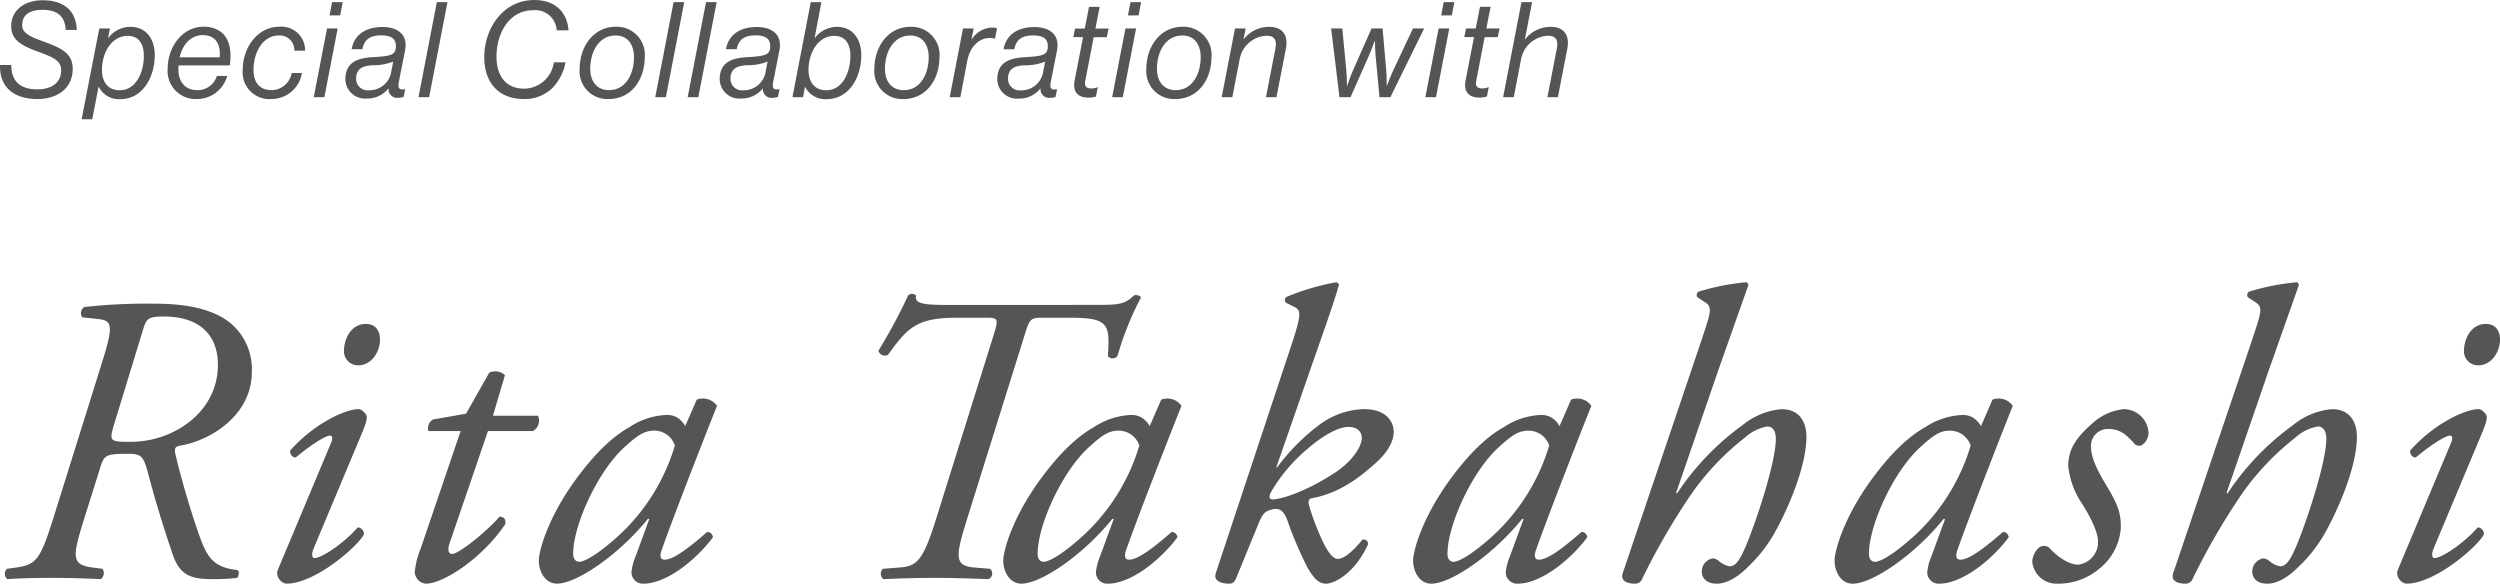
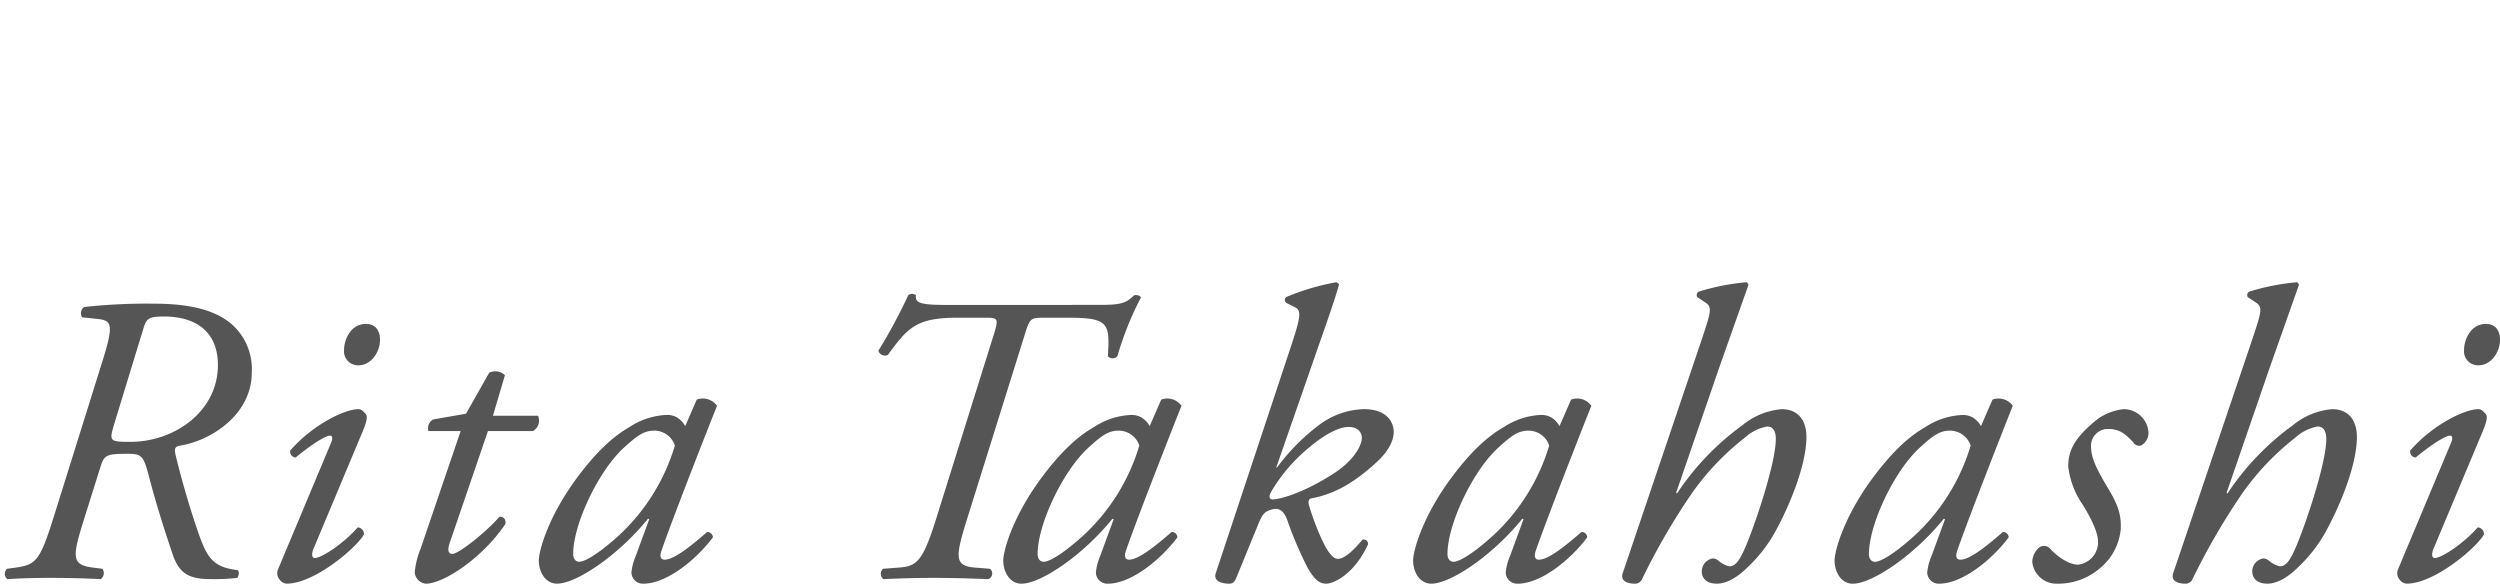
<svg xmlns="http://www.w3.org/2000/svg" width="338.51" height="79.032" viewBox="0 0 338.51 79.032">
  <g id="mv_name" transform="translate(-19.572 -13.077)">
-     <path id="パス_33" data-name="パス 33" d="M5.2.252c3.024,0,4.824-1.674,4.824-4.086,0-2.2-1.71-2.88-4.122-3.762-1.674-.612-2.718-1.08-2.718-2.16,0-1.584,1.3-2.07,2.736-2.07,1.944,0,3.06.81,3.15,2.718h1.512c-.144-2.9-2.052-4.014-4.662-4.014-2.412,0-4.23,1.35-4.23,3.51,0,1.818,1.368,2.628,3.546,3.42C7.344-5.418,8.46-4.986,8.46-3.654c0,1.674-1.26,2.592-3.222,2.592-2.178,0-3.528-.954-3.528-3.294H.18C.09-.936,2.574.252,5.2.252Zm6.03,2.736h1.44L13.518-1.4h.036A3.03,3.03,0,0,0,16.434.27c3.168,0,4.7-3.132,4.7-5.94,0-2.3-1.242-3.852-3.276-3.852A3.709,3.709,0,0,0,14.85-8.028h-.036l.252-1.278h-1.44Zm2.754-6.732C14-5.958,15.228-8.3,17.478-8.3c1.638,0,2.178,1.278,2.178,2.718,0,2.07-.972,4.644-3.276,4.644C14.724-.936,13.968-2.16,13.986-3.744Zm17.3-.558c.306-2-.054-3.672-1.224-4.554a3.806,3.806,0,0,0-2.34-.684c-2.736,0-4.842,2.592-4.842,5.742A3.786,3.786,0,0,0,26.766.252,4.238,4.238,0,0,0,30.942-2.88h-1.4A2.7,2.7,0,0,1,26.91-.954c-1.71,0-2.574-1.17-2.574-2.826a5.058,5.058,0,0,1,.018-.522Zm-3.618-4.1c1.71,0,2.43,1.278,2.25,3.006H24.5C24.912-7.164,26.028-8.406,27.666-8.406ZM36.936.252a4.171,4.171,0,0,0,4.122-3.528H39.672A2.781,2.781,0,0,1,36.954-.954c-1.782,0-2.448-1.224-2.448-2.754,0-2.268,1.188-4.644,3.438-4.644A1.975,1.975,0,0,1,40.032-6.3H41.49a3.2,3.2,0,0,0-3.474-3.24c-3.024,0-4.968,2.9-4.968,5.8A3.625,3.625,0,0,0,36.936.252ZM42.66,0H44.1l1.8-9.306H44.46ZM44.8-11.07h1.44l.342-1.8h-1.44ZM54.09.09a2.284,2.284,0,0,0,.738-.126l.216-1.044H54.99c-.864.162-.936-.27-.81-.954l.846-4.3c.45-2.322-1.242-3.168-3.042-3.168-2.412,0-3.87,1.152-4.194,3.006h1.458c.252-1.368,1.116-1.89,2.628-1.872,1.008.018,1.908.288,1.908,1.44,0,1.206-.612,1.368-3.168,1.512-1.854.108-3.672.594-3.672,2.97A2.65,2.65,0,0,0,49.842.18a3.619,3.619,0,0,0,2.934-1.368h.018A1.159,1.159,0,0,0,54.09.09ZM48.4-2.556c0-1.6,1.44-1.71,2.16-1.764a7.38,7.38,0,0,0,2.862-.5l-.252,1.278a2.99,2.99,0,0,1-3.024,2.61A1.559,1.559,0,0,1,48.4-2.556ZM56.844,0h1.44l2.484-12.87h-1.44ZM71.118.252A5.325,5.325,0,0,0,75.06-1.332a6.794,6.794,0,0,0,1.692-3.384H75.168a4.1,4.1,0,0,1-4,3.564c-2.664,0-3.762-1.962-3.762-4.32,0-3.24,1.746-6.3,4.968-6.3a2.9,2.9,0,0,1,3.186,2.718h1.6c-.216-2.61-1.944-4.1-4.626-4.1-4.284,0-6.786,3.888-6.786,7.74C65.754-2.07,67.59.252,71.118.252Zm11.466,0c3.168,0,4.9-2.736,4.9-5.688a3.8,3.8,0,0,0-3.906-4.1c-3.06,0-4.914,2.7-4.914,5.724A3.761,3.761,0,0,0,82.584.252ZM80.1-3.834c0-2.3,1.152-4.518,3.438-4.518,1.728,0,2.484,1.368,2.484,2.916,0,2.376-1.17,4.482-3.384,4.482C80.946-.954,80.1-2.2,80.1-3.834ZM88.9,0h1.44l2.484-12.87h-1.44Zm4.392,0h1.44l2.484-12.87h-1.44Zm11.484.09a2.284,2.284,0,0,0,.738-.126l.216-1.044h-.054c-.864.162-.936-.27-.81-.954l.846-4.3c.45-2.322-1.242-3.168-3.042-3.168-2.412,0-3.87,1.152-4.194,3.006h1.458c.252-1.368,1.116-1.89,2.628-1.872,1.008.018,1.908.288,1.908,1.44,0,1.206-.612,1.368-3.168,1.512-1.854.108-3.672.594-3.672,2.97A2.65,2.65,0,0,0,100.53.18a3.619,3.619,0,0,0,2.934-1.368h.018A1.159,1.159,0,0,0,104.778.09ZM99.09-2.556c0-1.6,1.44-1.71,2.16-1.764a7.38,7.38,0,0,0,2.862-.5l-.252,1.278a2.99,2.99,0,0,1-3.024,2.61A1.559,1.559,0,0,1,99.09-2.556ZM107.478,0h1.44l.252-1.368h.036A3.066,3.066,0,0,0,112.1.27c3.168,0,4.7-3.132,4.7-5.94,0-2.3-1.242-3.852-3.276-3.852a3.812,3.812,0,0,0-3.006,1.494h-.036l.918-4.842h-1.44Zm2.178-3.744c.018-2.214,1.242-4.554,3.492-4.554,1.638,0,2.178,1.278,2.178,2.718,0,2.07-.972,4.644-3.276,4.644C110.394-.936,109.638-2.16,109.656-3.744Zm12.834,4c3.168,0,4.9-2.736,4.9-5.688a3.8,3.8,0,0,0-3.906-4.1c-3.06,0-4.914,2.7-4.914,5.724A3.761,3.761,0,0,0,122.49.252Zm-2.484-4.086c0-2.3,1.152-4.518,3.438-4.518,1.728,0,2.484,1.368,2.484,2.916,0,2.376-1.17,4.482-3.384,4.482C120.852-.954,120.006-2.2,120.006-3.834Zm12.006-5.472h-1.44L128.772,0h1.44l.936-4.914c.378-1.98,1.638-3.1,3.042-3.1a1.807,1.807,0,0,1,.666.09h.054l.27-1.386a1.633,1.633,0,0,0-.756-.108A3.326,3.326,0,0,0,131.76-7.83h-.036Zm10.35,9.4a2.284,2.284,0,0,0,.738-.126l.216-1.044h-.054c-.864.162-.936-.27-.81-.954l.846-4.3c.45-2.322-1.242-3.168-3.042-3.168-2.412,0-3.87,1.152-4.194,3.006h1.458c.252-1.368,1.116-1.89,2.628-1.872,1.008.018,1.908.288,1.908,1.44,0,1.206-.612,1.368-3.168,1.512-1.854.108-3.672.594-3.672,2.97a2.65,2.65,0,0,0,2.9,2.628,3.619,3.619,0,0,0,2.934-1.368h.018A1.159,1.159,0,0,0,142.362.09Zm-5.688-2.646c0-1.6,1.44-1.71,2.16-1.764a7.38,7.38,0,0,0,2.862-.5l-.252,1.278a2.99,2.99,0,0,1-3.024,2.61A1.559,1.559,0,0,1,136.674-2.556Zm8.838-5.58h1.314l-1.134,5.85c-.306,1.548.432,2.34,1.872,2.34a3.149,3.149,0,0,0,1.008-.144l.252-1.26h-.054a2.148,2.148,0,0,1-.828.162c-.7,0-.954-.324-.81-1.044l1.134-5.9h1.782l.234-1.17H148.5l.576-2.934h-1.44l-.576,2.934h-1.314ZM150.768,0h1.44l1.8-9.306h-1.44Zm2.142-11.07h1.44l.342-1.8h-1.44ZM159.318.252c3.168,0,4.9-2.736,4.9-5.688a3.8,3.8,0,0,0-3.906-4.1c-3.06,0-4.914,2.7-4.914,5.724A3.761,3.761,0,0,0,159.318.252Zm-2.484-4.086c0-2.3,1.152-4.518,3.438-4.518,1.728,0,2.484,1.368,2.484,2.916,0,2.376-1.17,4.482-3.384,4.482C157.68-.954,156.834-2.2,156.834-3.834ZM168.84-9.306H167.4L165.6,0h1.44l1.008-5.22a3.885,3.885,0,0,1,3.6-3.1c1.116,0,1.44.594,1.224,1.746L171.594,0h1.422l1.278-6.57c.342-1.818-.432-2.952-2.268-2.952a4.318,4.318,0,0,0-3.42,1.656h-.036ZM181.548,0h1.494l2.466-5.562c.342-.774.81-2.052.81-2.052h.036s.018,1.278.09,2.052L186.966,0h1.476l4.572-9.306H191.5L188.82-3.618c-.36.774-.846,2.07-.846,2.07h-.036s.018-1.26-.054-2.016l-.5-5.742h-1.494l-2.538,5.742c-.324.738-.756,2.016-.756,2.016h-.036s-.018-1.3-.09-2.124l-.54-5.634h-1.512Zm11.628,0h1.44l1.8-9.306h-1.44Zm2.142-11.07h1.44l.342-1.8h-1.44Zm3.132,2.934h1.314l-1.134,5.85c-.306,1.548.432,2.34,1.872,2.34A3.149,3.149,0,0,0,201.51-.09l.252-1.26h-.054a2.149,2.149,0,0,1-.828.162c-.7,0-.954-.324-.81-1.044l1.134-5.9h1.782l.234-1.17h-1.782l.576-2.934h-1.44L200-9.306h-1.314Zm9.18-4.734h-1.44L203.706,0h1.44l1.008-5.22a3.885,3.885,0,0,1,3.6-3.1c1.116,0,1.44.594,1.224,1.746L209.7,0h1.422L212.4-6.57c.342-1.818-.432-2.952-2.268-2.952a4.369,4.369,0,0,0-3.438,1.674h-.036Z" transform="translate(19.394 26.235)" fill="#555" />
    <path id="パス_32" data-name="パス 32" d="M7.392-8.064C5.6-2.352,5.04-1.792,2.352-1.4L1.12-1.232a.935.935,0,0,0,.056,1.4C2.912.056,4.816,0,7.112,0c2.24,0,4.368.056,6.72.168a1.038,1.038,0,0,0,.224-1.4L12.712-1.4C9.8-1.792,9.968-2.856,11.592-8.064l2.184-6.944c.5-1.624.784-1.792,3.7-1.792,1.792,0,2.128.224,2.8,2.8.9,3.472,1.9,6.72,3.3,10.864.952,2.8,2.52,3.3,5.208,3.3A27.147,27.147,0,0,0,32.312,0c.112-.168.392-.84,0-1.064-3.64-.392-4.256-2.072-5.544-5.824-1.008-2.968-2.072-6.664-2.8-9.688-.224-.952-.112-1.232.672-1.344,4.256-.728,9.632-4.256,9.632-9.912A8.1,8.1,0,0,0,31.7-34.216c-1.96-1.792-5.208-2.912-10.584-2.912a77.917,77.917,0,0,0-9.52.448.988.988,0,0,0-.28,1.4l2.128.224c1.9.224,2.184.728.5,6.048ZM19.544-33.6c.448-1.456.616-1.792,2.8-1.792,4.816,0,7.448,2.464,7.336,6.832-.168,6.16-5.992,10.136-11.816,10.136-2.856,0-2.912-.056-2.24-2.352ZM37.856-1.232A1.329,1.329,0,0,0,38.08.28a1.242,1.242,0,0,0,.9.5c3.864,0,9.632-5.04,10.472-6.664a.884.884,0,0,0-.84-.952c-1.9,2.184-4.872,4.144-5.824,4.144-.448,0-.392-.672-.168-1.232l6.664-15.9c.672-1.624.672-2.128.336-2.464-.224-.224-.5-.56-.9-.56-1.848,0-6.16,2.072-9.24,5.6a.794.794,0,0,0,.728.952c2.8-2.3,4.256-2.968,4.648-2.968s.392.448.112,1.064ZM49.728-34.384c-2.184,0-2.968,2.3-2.968,3.528a1.9,1.9,0,0,0,1.96,2.072c1.68,0,2.912-1.736,2.912-3.472C51.632-33.488,51.016-34.384,49.728-34.384Zm22.624,14.5a1.621,1.621,0,0,0,.672-2.072h-6.1l1.624-5.488a1.883,1.883,0,0,0-2.128-.336L63.28-22.232l-4.48.784a1.4,1.4,0,0,0-.616,1.568h4.368L57.12-3.92a10.773,10.773,0,0,0-.784,3.192A1.673,1.673,0,0,0,57.848.784C60.2.784,65.464-2.632,68.6-7.28c.112-.672-.224-1.008-.784-1.008-1.848,2.128-5.544,5.04-6.384,5.04-.448,0-.728-.336-.392-1.4L66.248-19.88Zm20.608-.672a3.236,3.236,0,0,0-1.12-1.176,2.772,2.772,0,0,0-1.344-.336,9.8,9.8,0,0,0-5.04,1.624c-2.3,1.288-4.7,3.528-7.392,7.224-3.7,5.1-4.928,9.576-4.928,10.864,0,1.568.9,3.136,2.464,3.136,2.632,0,8.344-3.864,12.32-8.792l.168.056L86.24-2.912a7.214,7.214,0,0,0-.56,2.184A1.543,1.543,0,0,0,87.3.784c3.08,0,7.056-3.136,9.408-6.272a.753.753,0,0,0-.784-.728c-3.192,2.8-4.816,3.752-5.768,3.752-.448,0-.728-.336-.392-1.288,1.792-5.1,6.664-17.472,7.5-19.544a2.342,2.342,0,0,0-2.744-.84Zm-4.2.616a2.944,2.944,0,0,1,2.8,2.016,27.078,27.078,0,0,1-7.5,12.1c-3.192,2.912-4.872,3.64-5.432,3.64-.5,0-.84-.392-.84-1.064,0-3.976,3.416-11.312,7-14.5C86.52-19.32,87.416-19.936,88.76-19.936ZM128.24-36.96c-3.416,0-4.2-.28-4.032-1.288a.779.779,0,0,0-1.064,0,72.966,72.966,0,0,1-4.032,7.5.934.934,0,0,0,1.288.56c2.688-3.7,3.864-5.04,9.408-5.04h3.7c1.792,0,1.96,0,1.176,2.464l-7.728,24.7c-1.792,5.712-2.576,6.5-5.04,6.664l-2.184.168a.935.935,0,0,0,.056,1.4C122.416.056,124.32,0,126.616,0c2.408,0,4.368.056,7.392.168a.824.824,0,0,0,.224-1.4L132.16-1.4c-2.8-.224-2.632-1.456-1.008-6.664l7.728-24.7c.728-2.352.784-2.464,2.576-2.464h3.416c5.432,0,5.6.784,5.32,5.208a.852.852,0,0,0,1.288,0,42.056,42.056,0,0,1,3.192-7.952c-.112-.28-.672-.392-.952-.28-1.12,1.12-1.9,1.288-4.76,1.288Zm27.608,16.408a3.236,3.236,0,0,0-1.12-1.176,2.772,2.772,0,0,0-1.344-.336,9.8,9.8,0,0,0-5.04,1.624c-2.3,1.288-4.7,3.528-7.392,7.224-3.7,5.1-4.928,9.576-4.928,10.864,0,1.568.9,3.136,2.464,3.136,2.632,0,8.344-3.864,12.32-8.792l.168.056-1.848,5.04a7.214,7.214,0,0,0-.56,2.184A1.543,1.543,0,0,0,150.192.784c3.08,0,7.056-3.136,9.408-6.272a.753.753,0,0,0-.784-.728c-3.192,2.8-4.816,3.752-5.768,3.752-.448,0-.728-.336-.392-1.288,1.792-5.1,6.664-17.472,7.5-19.544a2.342,2.342,0,0,0-2.744-.84Zm-4.2.616a2.944,2.944,0,0,1,2.8,2.016,27.078,27.078,0,0,1-7.5,12.1c-3.192,2.912-4.872,3.64-5.432,3.64-.5,0-.84-.392-.84-1.064,0-3.976,3.416-11.312,7-14.5C149.408-19.32,150.3-19.936,151.648-19.936ZM164.808-.672C164.36.616,165.984.784,166.6.784c.5,0,.728-.224.952-.728l2.912-7.112c.672-1.68.952-1.96,2.072-2.24,1.008-.224,1.624.392,2.072,1.848a53.55,53.55,0,0,0,2.576,5.992c.9,1.568,1.568,2.24,2.576,2.24.9,0,3.7-1.12,5.656-5.32,0-.448-.224-.672-.728-.672-1.568,1.9-2.632,2.632-3.36,2.632-.56,0-1.12-.616-1.792-1.848a33.28,33.28,0,0,1-2.072-5.264c-.112-.336-.224-.84.168-1.064,3.584-.616,6.328-2.52,8.96-4.928,2.072-1.9,2.3-3.416,2.3-4.088,0-1.176-.784-3.08-4.032-3.08a10.488,10.488,0,0,0-6.048,2.128,27.87,27.87,0,0,0-5.712,5.768h-.112l5.768-16.576c1.68-4.76,2.3-6.664,2.744-8.232l-.336-.28a31.986,31.986,0,0,0-6.832,2.016.5.5,0,0,0,.112.84l1.008.5c.952.448.9,1.176-.392,5.1Zm19.768-18.312c0,1.176-1.232,3.136-3.584,4.7-3.92,2.576-7.056,3.528-8.232,3.64-.728.112-.784-.28-.56-.84a22.277,22.277,0,0,1,5.152-6.1c1.9-1.624,3.976-2.856,5.432-2.856C184.072-20.44,184.576-19.656,184.576-18.984Zm26.768-1.568a3.236,3.236,0,0,0-1.12-1.176,2.772,2.772,0,0,0-1.344-.336,9.8,9.8,0,0,0-5.04,1.624c-2.3,1.288-4.7,3.528-7.392,7.224-3.7,5.1-4.928,9.576-4.928,10.864,0,1.568.9,3.136,2.464,3.136,2.632,0,8.344-3.864,12.32-8.792l.168.056-1.848,5.04a7.214,7.214,0,0,0-.56,2.184A1.543,1.543,0,0,0,205.688.784c3.08,0,7.056-3.136,9.408-6.272a.753.753,0,0,0-.784-.728c-3.192,2.8-4.816,3.752-5.768,3.752-.448,0-.728-.336-.392-1.288,1.792-5.1,6.664-17.472,7.5-19.544a2.342,2.342,0,0,0-2.744-.84Zm-4.2.616a2.944,2.944,0,0,1,2.8,2.016,27.078,27.078,0,0,1-7.5,12.1c-3.192,2.912-4.872,3.64-5.432,3.64-.5,0-.84-.392-.84-1.064,0-3.976,3.416-11.312,7-14.5C204.9-19.32,205.8-19.936,207.144-19.936Zm29.568-20.1a30.674,30.674,0,0,0-6.552,1.288.545.545,0,0,0-.168.728l1.176.784c.9.616.616,1.4-.616,5.1L219.912-.672C219.464.616,220.92.784,221.536.784a1.025,1.025,0,0,0,1.008-.672,90.71,90.71,0,0,1,6.776-11.648,35.353,35.353,0,0,1,7.112-7.448,6.09,6.09,0,0,1,3.024-1.512c.784,0,1.176.616,1.176,1.68,0,3.08-2.52,10.808-4.032,14.448-.84,1.96-1.4,2.8-2.24,2.8A3.232,3.232,0,0,1,232.9-2.3a1.335,1.335,0,0,0-.784-.336A1.777,1.777,0,0,0,230.608-.84c0,.448.224,1.624,2.072,1.624.728,0,2.24-.336,4.088-2.184a19.654,19.654,0,0,0,3.64-4.592c2.016-3.584,4.368-9.24,4.368-13.1,0-1.96-.9-3.752-3.36-3.752a9.6,9.6,0,0,0-5.32,2.184,35.523,35.523,0,0,0-8.848,9.24l-.112-.112L232.9-28.28,236.936-39.7Zm31.7,19.488a3.237,3.237,0,0,0-1.12-1.176,2.772,2.772,0,0,0-1.344-.336,9.8,9.8,0,0,0-5.04,1.624c-2.3,1.288-4.7,3.528-7.392,7.224-3.7,5.1-4.928,9.576-4.928,10.864,0,1.568.9,3.136,2.464,3.136,2.632,0,8.344-3.864,12.32-8.792l.168.056-1.848,5.04a7.213,7.213,0,0,0-.56,2.184A1.543,1.543,0,0,0,262.752.784c3.08,0,7.056-3.136,9.408-6.272a.753.753,0,0,0-.784-.728c-3.192,2.8-4.816,3.752-5.768,3.752-.448,0-.728-.336-.392-1.288,1.792-5.1,6.664-17.472,7.5-19.544a2.342,2.342,0,0,0-2.744-.84Zm-4.2.616a2.944,2.944,0,0,1,2.8,2.016,27.078,27.078,0,0,1-7.5,12.1c-3.192,2.912-4.872,3.64-5.432,3.64-.5,0-.84-.392-.84-1.064,0-3.976,3.416-11.312,7-14.5C261.968-19.32,262.864-19.936,264.208-19.936Zm23.52-2.912A7.305,7.305,0,0,0,283.584-21c-2.408,2.072-3.36,3.7-3.36,5.88a11.337,11.337,0,0,0,1.96,5.208c1.4,2.24,2.072,3.976,2.072,4.928a3.053,3.053,0,0,1-2.688,3.192c-1.456,0-3.136-1.4-3.864-2.24a1.119,1.119,0,0,0-1.512,0,2.723,2.723,0,0,0-.84,1.848A3.293,3.293,0,0,0,278.768.784a8.617,8.617,0,0,0,5.656-2.016,7.755,7.755,0,0,0,2.912-5.376c.112-2.464-.728-3.864-2.128-6.216-1.624-2.744-1.9-3.92-1.9-5.1a2.276,2.276,0,0,1,2.3-2.24c1.736,0,2.464.84,3.416,1.792a.919.919,0,0,0,1.064.448,1.961,1.961,0,0,0,1.008-1.736A3.373,3.373,0,0,0,287.728-22.848Zm23.52-17.192a30.674,30.674,0,0,0-6.552,1.288.545.545,0,0,0-.168.728l1.176.784c.9.616.616,1.4-.616,5.1L294.448-.672C294,.616,295.456.784,296.072.784A1.025,1.025,0,0,0,297.08.112a90.706,90.706,0,0,1,6.776-11.648,35.352,35.352,0,0,1,7.112-7.448,6.09,6.09,0,0,1,3.024-1.512c.784,0,1.176.616,1.176,1.68,0,3.08-2.52,10.808-4.032,14.448-.84,1.96-1.4,2.8-2.24,2.8A3.232,3.232,0,0,1,307.44-2.3a1.335,1.335,0,0,0-.784-.336A1.777,1.777,0,0,0,305.144-.84c0,.448.224,1.624,2.072,1.624.728,0,2.24-.336,4.088-2.184a19.654,19.654,0,0,0,3.64-4.592c2.016-3.584,4.368-9.24,4.368-13.1,0-1.96-.9-3.752-3.36-3.752a9.6,9.6,0,0,0-5.32,2.184,35.523,35.523,0,0,0-8.848,9.24l-.112-.112L307.44-28.28,311.472-39.7ZM324.912-1.232A1.329,1.329,0,0,0,325.136.28a1.242,1.242,0,0,0,.9.5c3.864,0,9.632-5.04,10.472-6.664a.884.884,0,0,0-.84-.952c-1.9,2.184-4.872,4.144-5.824,4.144-.448,0-.392-.672-.168-1.232l6.664-15.9c.672-1.624.672-2.128.336-2.464-.224-.224-.5-.56-.9-.56-1.848,0-6.16,2.072-9.24,5.6a.794.794,0,0,0,.728.952c2.8-2.3,4.256-2.968,4.648-2.968s.392.448.112,1.064Zm11.872-33.152c-2.184,0-2.968,2.3-2.968,3.528a1.9,1.9,0,0,0,1.96,2.072c1.68,0,2.912-1.736,2.912-3.472C338.688-33.488,338.072-34.384,336.784-34.384Z" transform="translate(19.394 91.325)" fill="#555" />
  </g>
</svg>